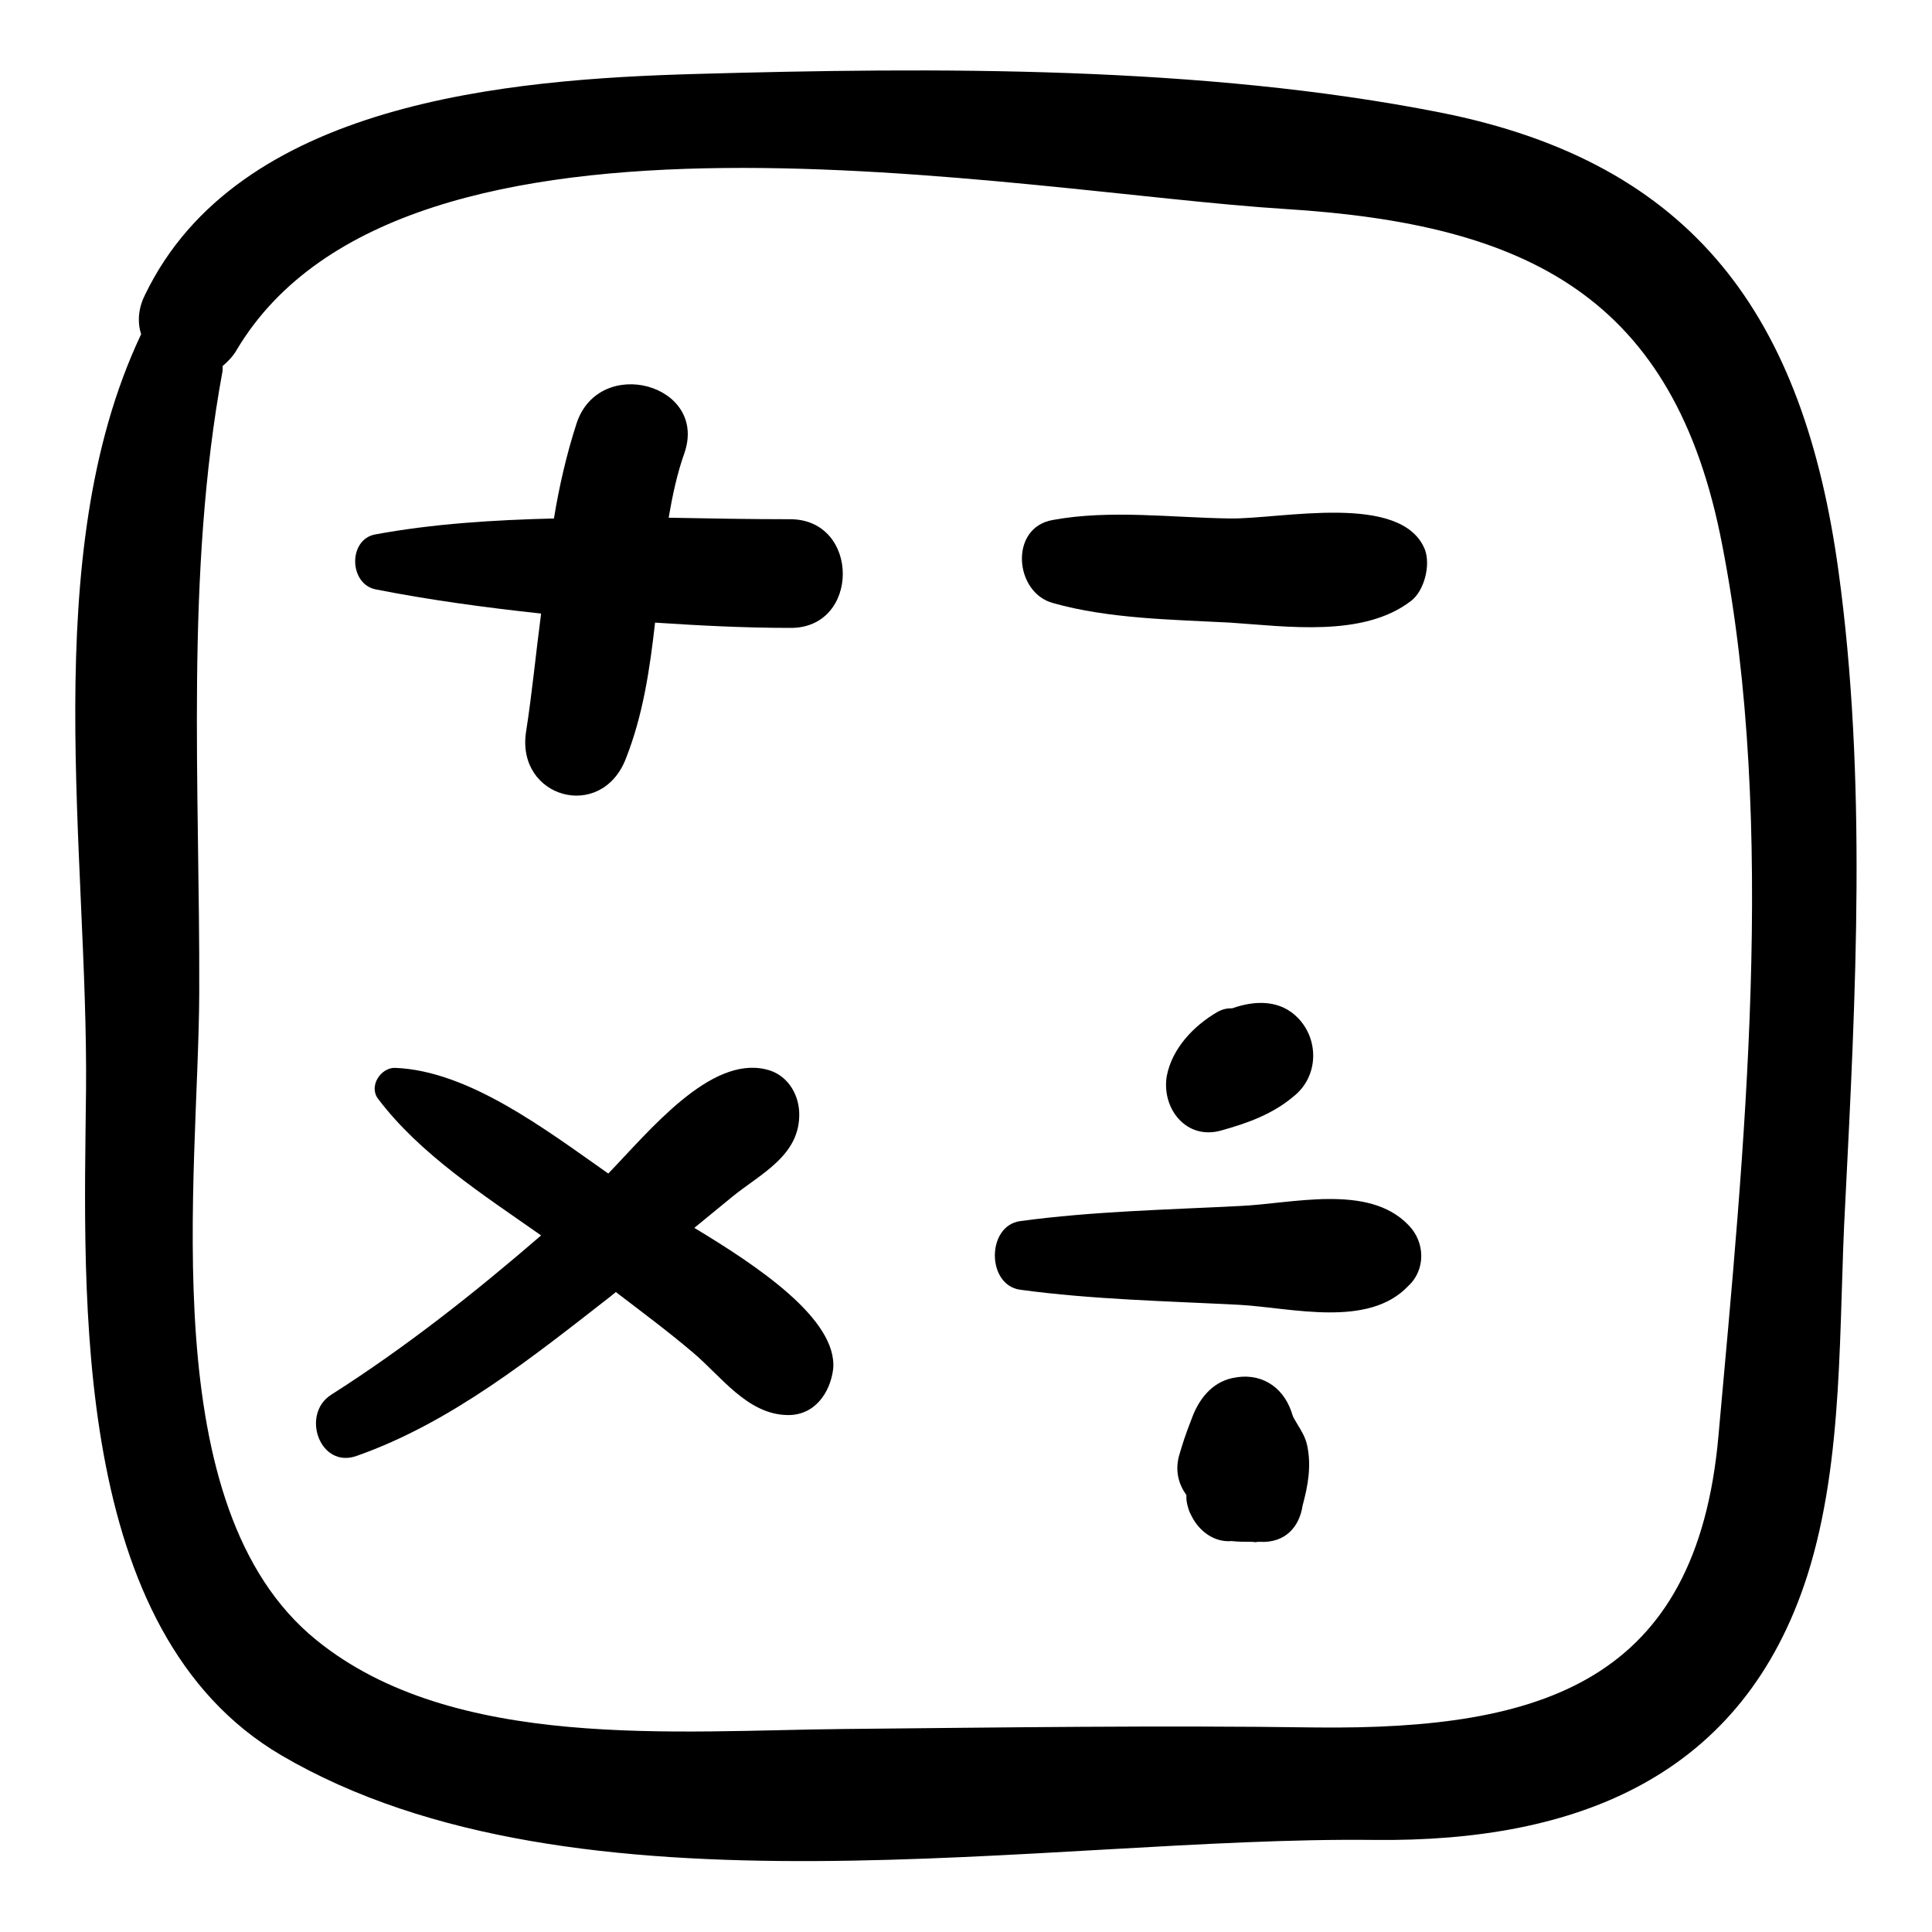
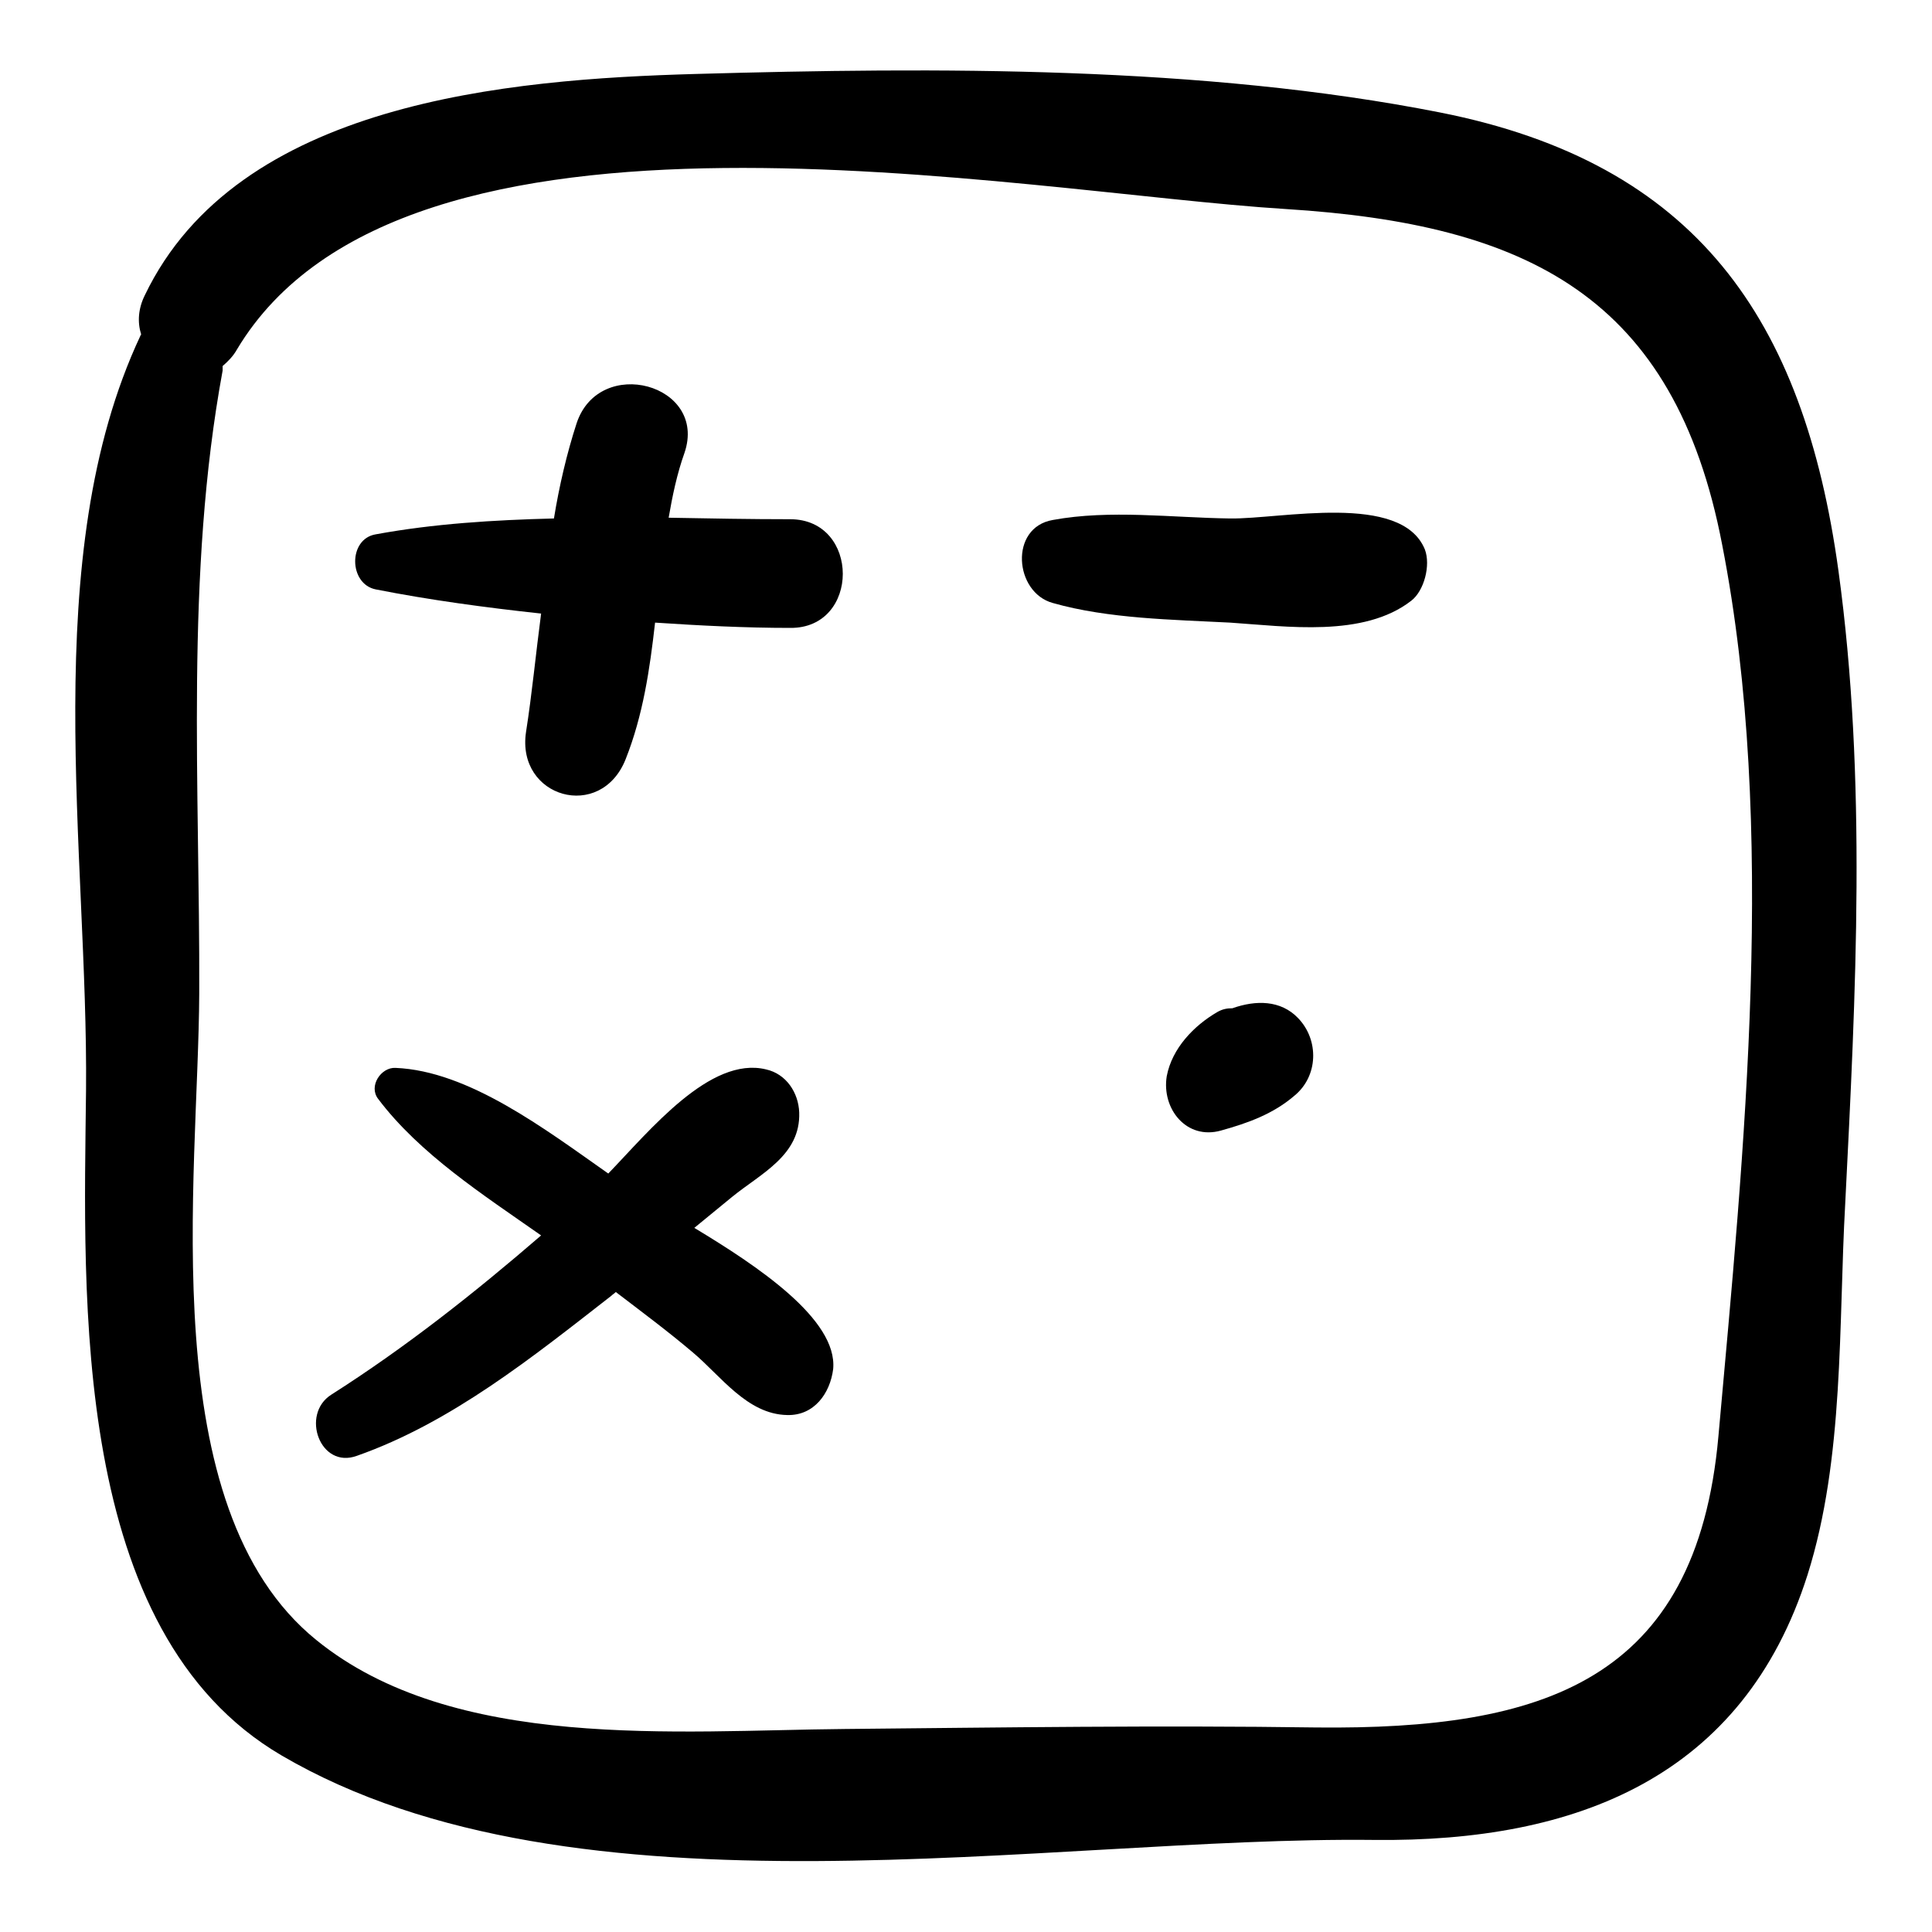
<svg xmlns="http://www.w3.org/2000/svg" version="1.1" x="0px" y="0px" viewBox="0 0 256 256" enable-background="new 0 0 256 256" xml:space="preserve">
  <g>
    <g>
      <g>
        <g>
          <path fill="#000000" d="M243.6,75.6c-4.6-33.4-18.9-54-52.8-60.7c-31.4-6.2-66.8-6-98.6-5.1c-24.9,0.7-60.7,3.7-73,29.3c-0.9,1.8-1,3.6-0.5,5.2c0,0.1-0.1,0.1-0.1,0.2C4.9,73.7,11.7,113,11.4,144.5c-0.3,27.5-2.1,71.7,25.9,88.1c39.1,22.9,101.4,10.7,144.8,11.2c26.9,0.3,48.9-8.4,57.4-35.1c4.9-15.5,4.1-33.2,5-49.2C245.9,131.8,247.4,103.2,243.6,75.6z M227.7,190.3c-2.9,32.6-23.4,38.9-53.2,38.6c-20.9-0.3-41.7,0-62.6,0.2c-22.2,0.2-51.8,3-70-11.8c-21.7-17.6-15.6-61.2-15.5-85.7c0.1-27.4-1.9-55.4,3.1-82.5c0-0.2,0-0.4,0-0.6c0.7-0.6,1.4-1.3,1.9-2.2C53.6,9.2,134.8,25.5,170.4,27.7c32,2,51.5,11.6,57.8,44.5C235.5,109.6,231.1,152.5,227.7,190.3z" />
          <path fill="#000000" d="M104.7,68.8c-5.3,0-10.7-0.1-16.1-0.2c0.5-2.9,1.1-5.8,2.1-8.6c3.1-9.1-11.3-13-14.3-3.9c-1.3,4-2.3,8.3-3,12.6c-8,0.2-16,0.7-23.6,2.1c-3.7,0.6-3.6,6.6,0,7.3c7.1,1.4,14.5,2.4,21.9,3.2C71,86.6,70.5,91.9,69.7,97c-1.3,8.7,9.9,11.9,13.2,3.6c2.3-5.8,3.2-11.9,3.9-18.1c6,0.4,12,0.7,17.9,0.7C114,83.3,114,68.8,104.7,68.8z" />
          <path fill="#000000" d="M188.8,72.8c-3.1-7.6-19.1-4-25.8-4.1c-7.7-0.1-15.9-1.2-23.5,0.2c-5.8,1-5.1,9.6,0,11c7.4,2.1,15.9,2.2,23.5,2.6c7.5,0.5,17.7,2,24-2.9C188.7,78.3,189.6,74.9,188.8,72.8z" />
-           <path fill="#000000" d="M186.6,162.3c-5.3-5.5-15.4-2.8-22.3-2.5c-9.7,0.5-19.5,0.7-29.1,2c-4.5,0.6-4.5,8.5,0,9.1c9.6,1.3,19.4,1.5,29.1,2c6.9,0.4,17,3.1,22.3-2.5C188.9,168.3,188.9,164.6,186.6,162.3z" />
          <path fill="#000000" d="M172,134.9c-2.3-2.4-5.6-2.4-8.7-1.3c-0.7,0-1.3,0.1-2,0.5c-3.1,1.8-6,4.8-6.7,8.5c-0.7,4.3,2.6,8.5,7.2,7.2c3.6-1,6.9-2.2,9.7-4.6C174.7,142.6,174.8,137.8,172,134.9z" />
-           <path fill="#000000" d="M173.2,191.5c-0.2-1-0.8-2-1.3-2.8c-0.7-1.2-0.5-0.8-0.8-1.7c-1.2-3.4-4.2-5.2-7.8-4.4c-2.8,0.6-4.5,2.9-5.4,5.4c-0.9,2.3-1.2,3.3-1.7,5c-0.5,2,0,3.7,1,5.1c0,0.1,0,0.2,0,0.3c0,0.7,0.2,1.3,0.4,1.9c0.1,0.2,0.2,0.4,0.3,0.6c1,2,3,3.5,5.3,3.3c0.9,0.1,1.8,0.1,2.7,0.1c0.2,0,0.5,0.1,0.7,0c0.1,0,0.2,0,0.3,0c3.5,0.2,5.3-2.1,5.7-4.8C173.3,196.9,173.8,194.3,173.2,191.5z" />
          <path fill="#000000" d="M92,162.7c1.7-1.4,3.3-2.7,5-4.1c3.8-3.1,9.1-5.5,8.9-11.2c-0.1-2.6-1.7-5.1-4.4-5.7c-7.4-1.8-15.4,8.1-20.9,13.8c-8.4-5.9-18.5-13.6-28.2-14c-1.9-0.1-3.6,2.4-2.3,4.1c5.5,7.3,13.9,12.7,21.6,18.1c-8.8,7.6-17.9,14.8-27.8,21.1c-4.1,2.6-1.5,9.9,3.4,8.1c12.5-4.4,23.3-13.1,33.7-21.2c0.2-0.2,0.4-0.3,0.6-0.5c3.4,2.6,6.9,5.2,10.2,8c3.7,3.1,7.2,8.2,12.5,8.3c3.6,0.1,5.7-2.9,6.1-6.1C111,174.8,100.3,167.7,92,162.7z" />
        </g>
      </g>
      <g />
      <g />
      <g />
      <g />
      <g />
      <g />
      <g />
      <g />
      <g />
      <g />
      <g />
      <g />
      <g />
      <g />
      <g />
    </g>
  </g>
</svg>